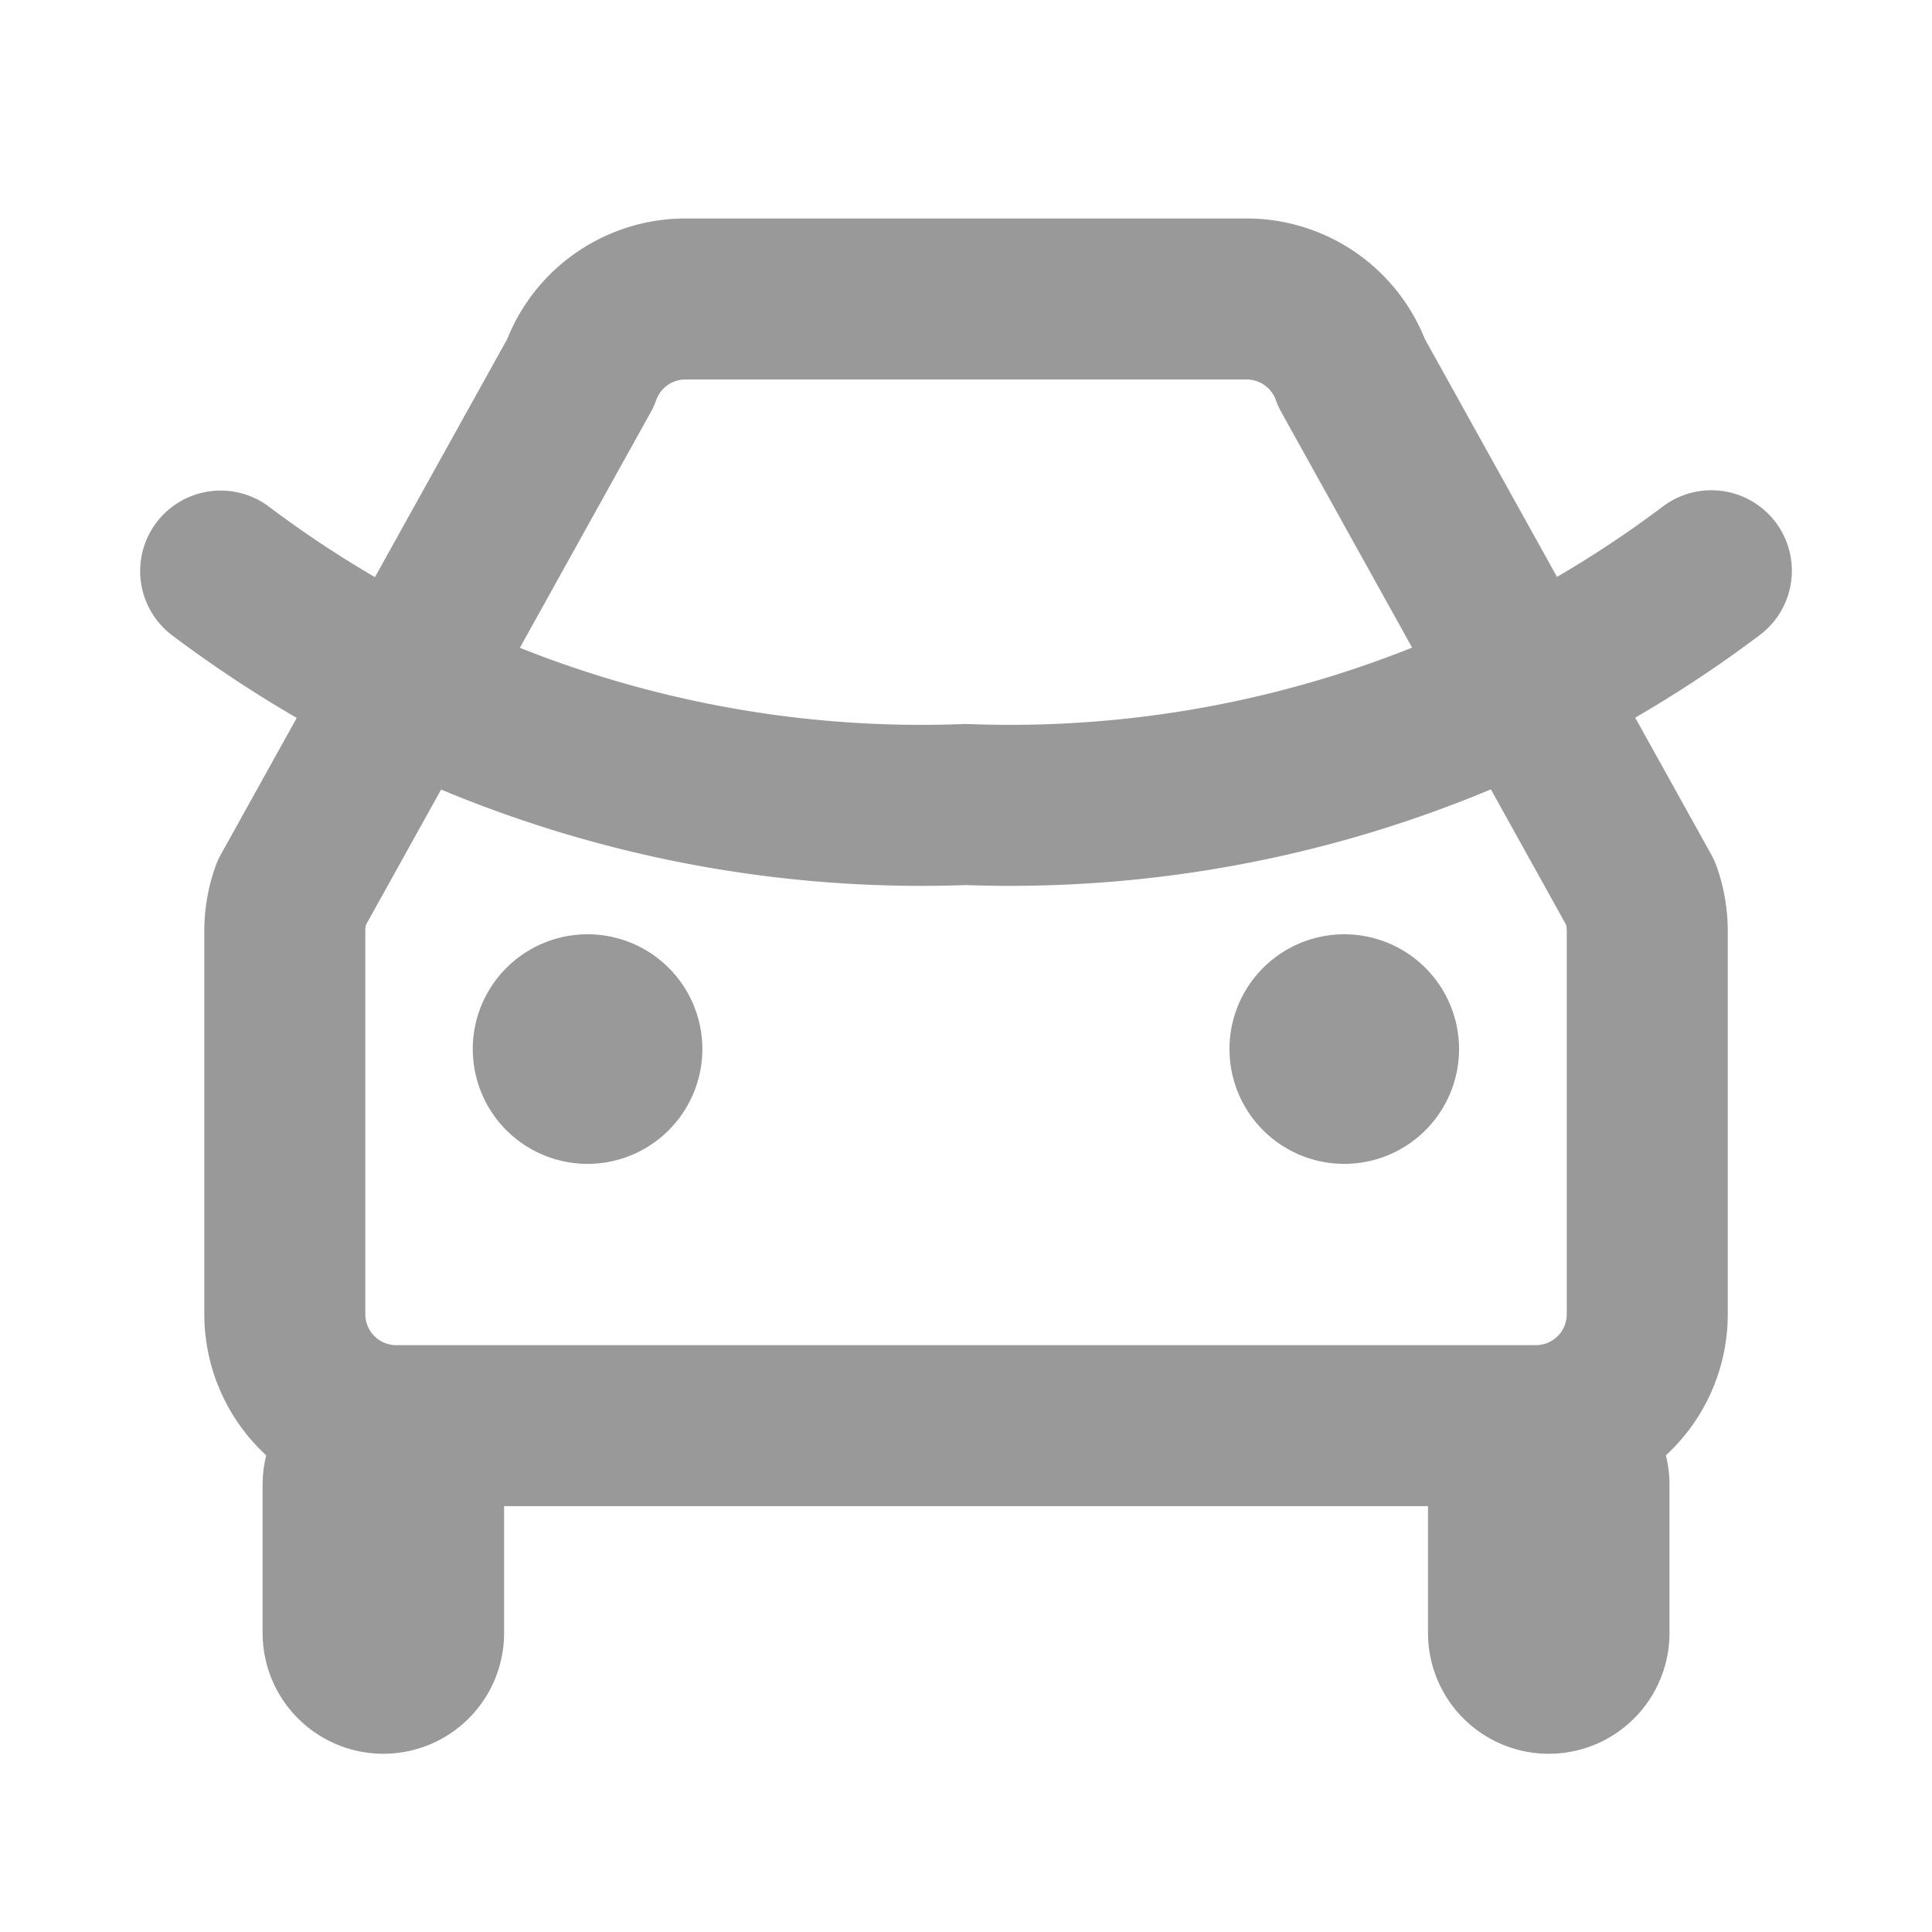
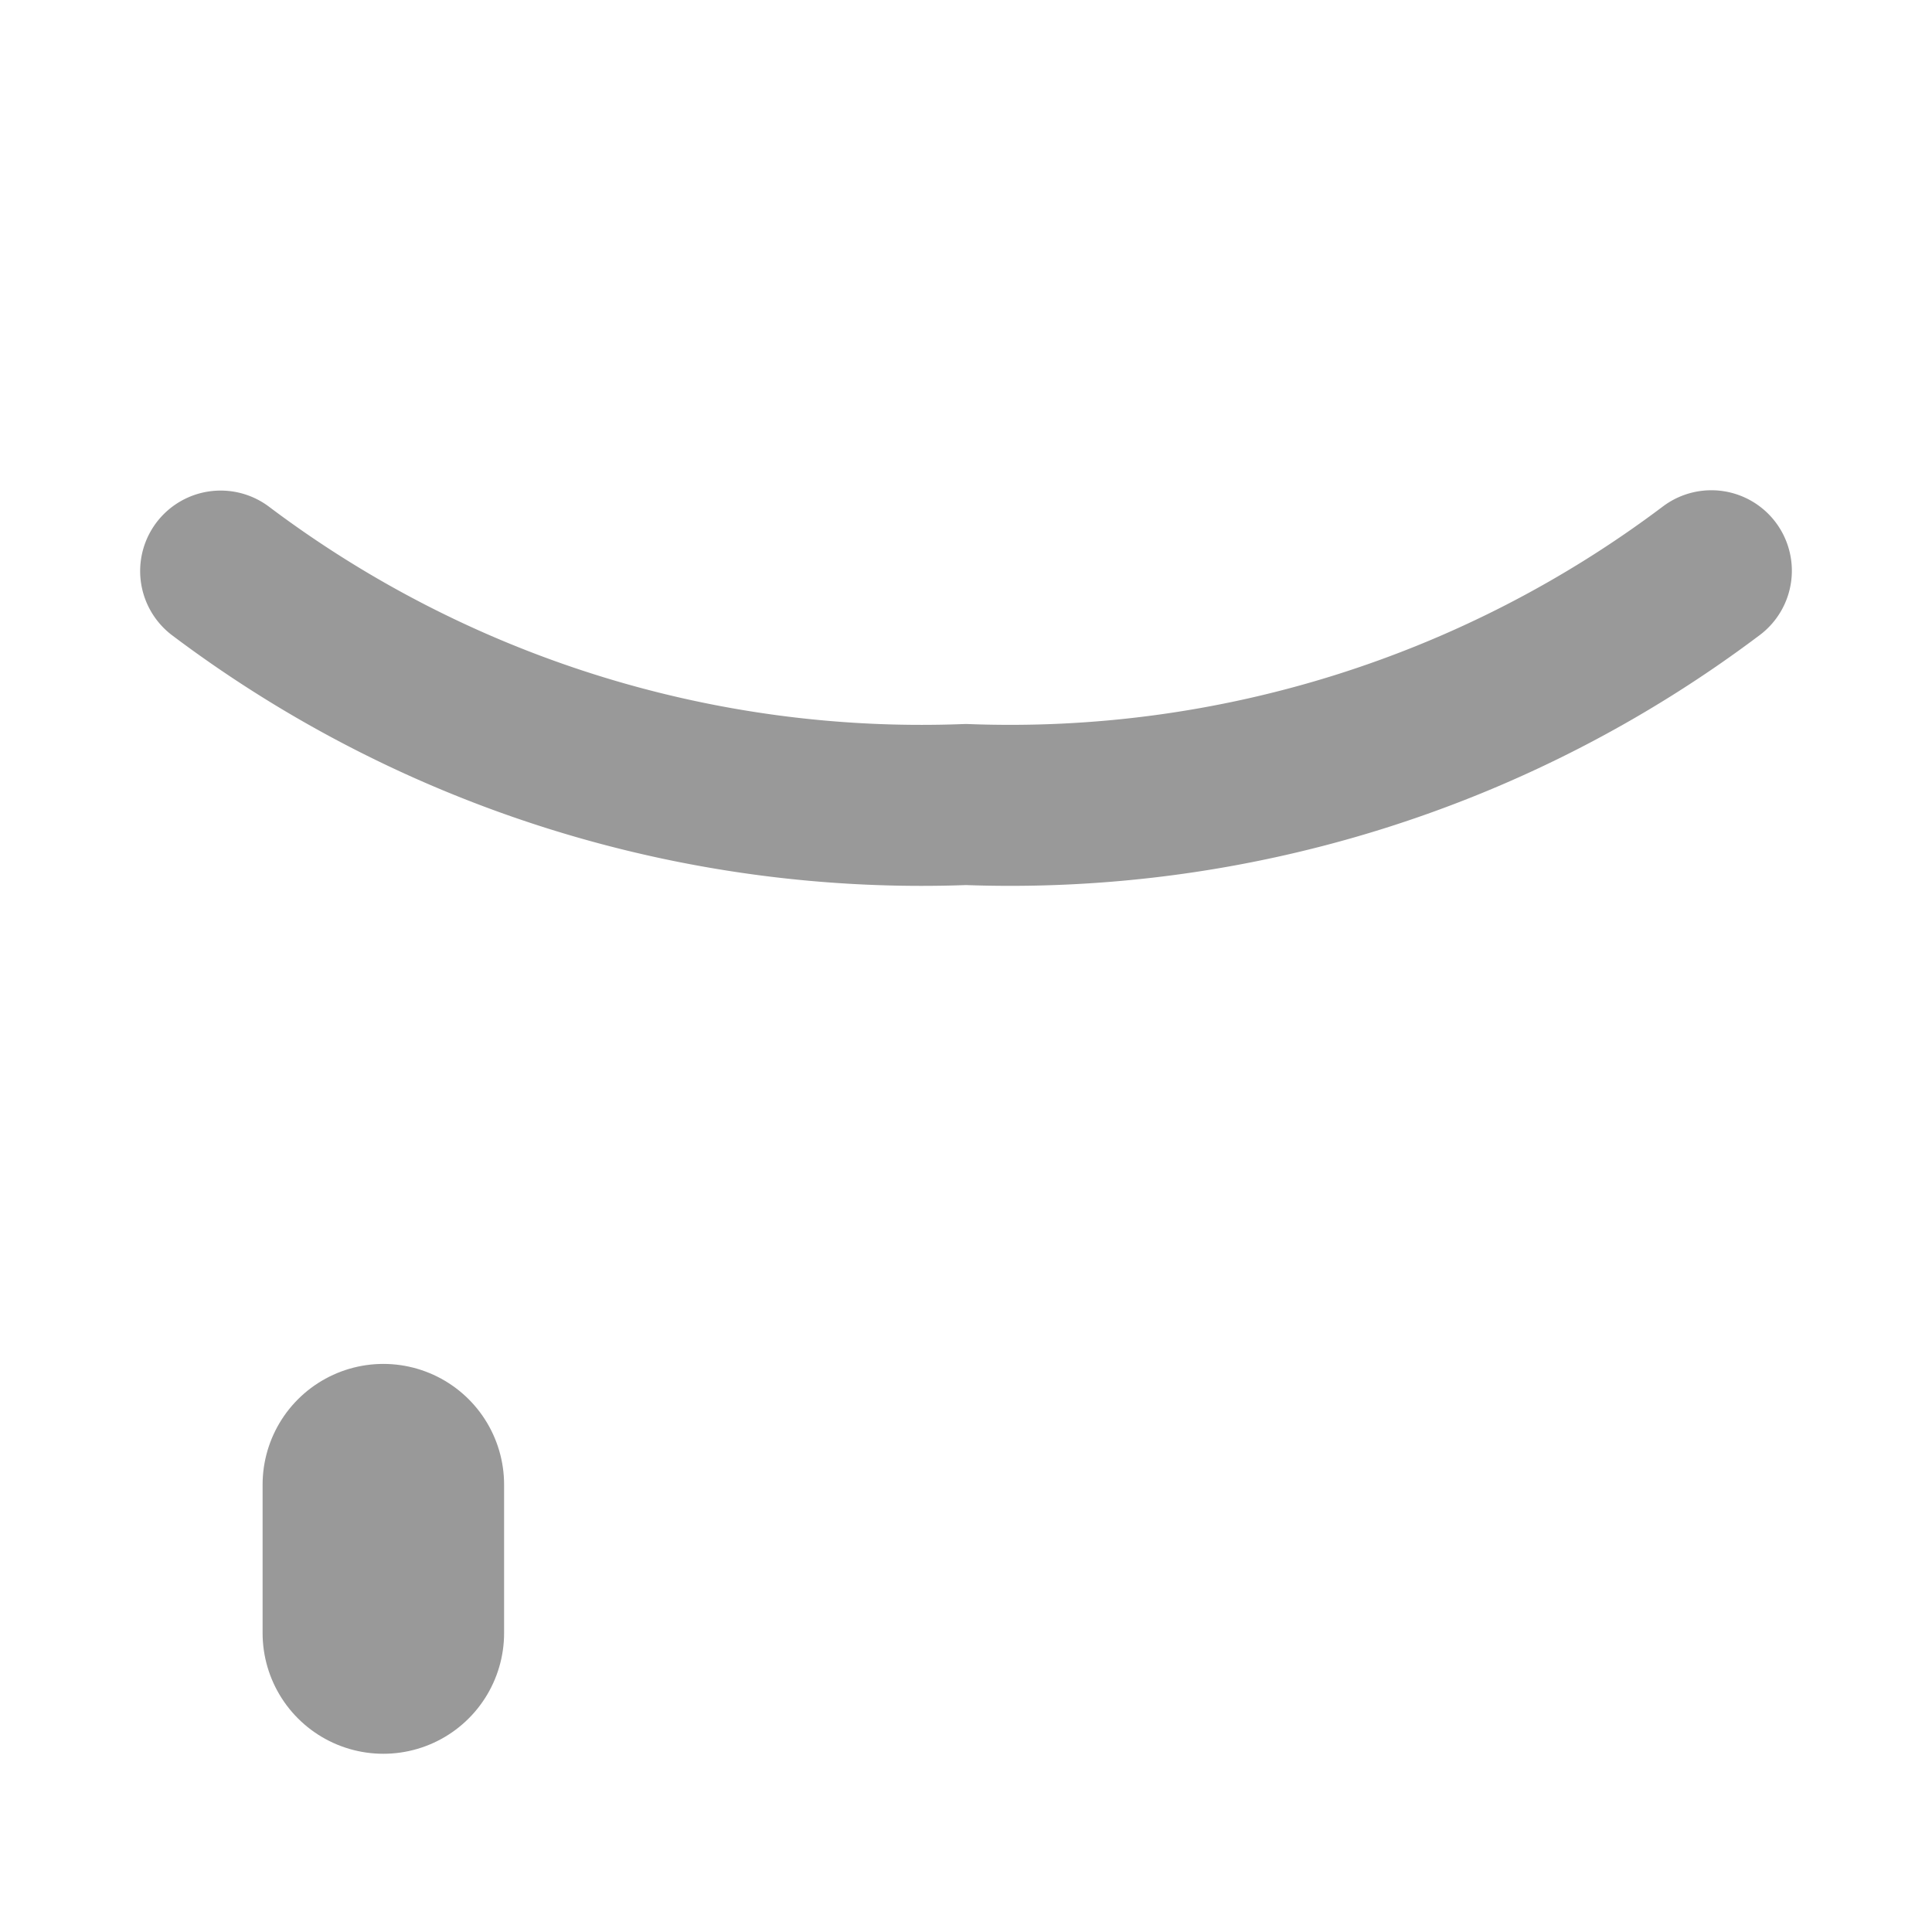
<svg xmlns="http://www.w3.org/2000/svg" id="グループ_122659" data-name="グループ 122659" width="24" height="24" viewBox="0 0 24 24">
  <defs>
    <clipPath id="clip-path">
      <rect id="長方形_149547" data-name="長方形 149547" width="24" height="24" fill="none" />
    </clipPath>
  </defs>
  <g id="グループ_122658" data-name="グループ 122658" clip-path="url(#clip-path)">
-     <path id="パス_40225" data-name="パス 40225" d="M15.486,3.714H8.515a1.385,1.385,0,0,0-1.305.92L3.618,11.1a1.4,1.4,0,0,0-.08.465v4.76A1.385,1.385,0,0,0,4.923,17.71H19.078a1.385,1.385,0,0,0,1.385-1.385v-4.76a1.4,1.4,0,0,0-.08-.465L16.791,4.634A1.386,1.386,0,0,0,15.486,3.714Z" fill="none" stroke="#999" stroke-linecap="round" stroke-linejoin="round" stroke-width="2" />
    <path id="パス_40280" data-name="パス 40280" d="M0,0V1.843" transform="translate(4.762 18.443)" fill="none" stroke="#999" stroke-linecap="round" stroke-width="3" />
-     <path id="パス_40279" data-name="パス 40279" d="M0,0V1.843" transform="translate(19.239 18.443)" fill="none" stroke="#999" stroke-linecap="round" stroke-width="3" />
    <path id="パス_40226" data-name="パス 40226" d="M21.259,7.09A14.474,14.474,0,0,1,12,9.994a14.474,14.474,0,0,1-9.259-2.9" fill="none" stroke="#999" stroke-linecap="round" stroke-linejoin="round" stroke-width="2" />
-     <path id="パス_40227" data-name="パス 40227" d="M7.3,14.458a1.426,1.426,0,1,1,1.425-1.425A1.427,1.427,0,0,1,7.3,14.458" fill="#999" />
-     <path id="パス_40228" data-name="パス 40228" d="M16.7,14.458a1.426,1.426,0,1,1,1.425-1.425A1.426,1.426,0,0,1,16.7,14.458" fill="#999" />
  </g>
</svg>